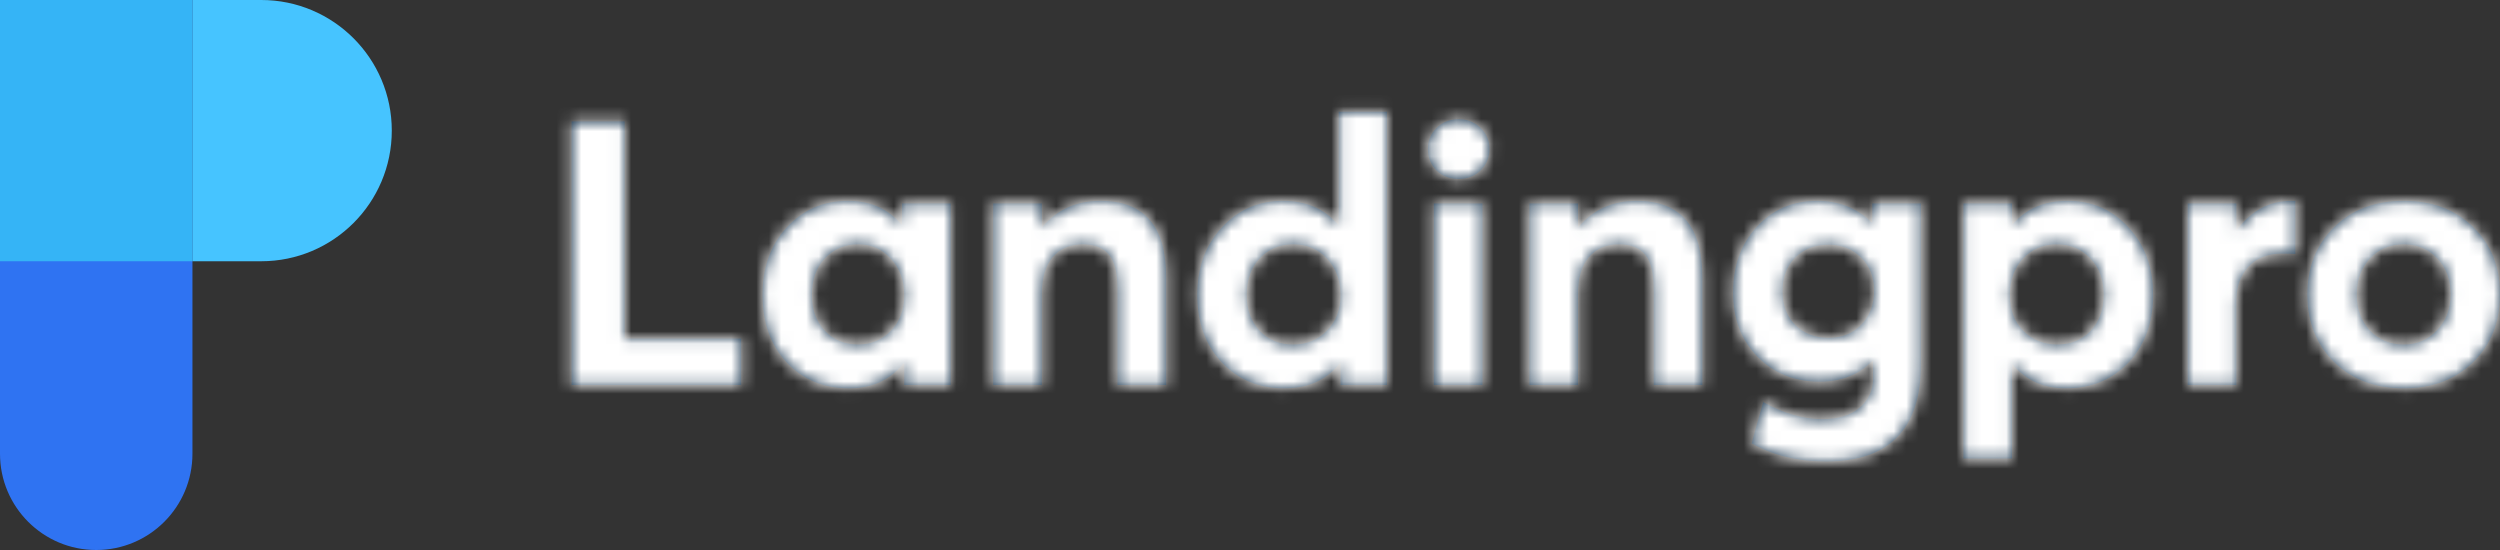
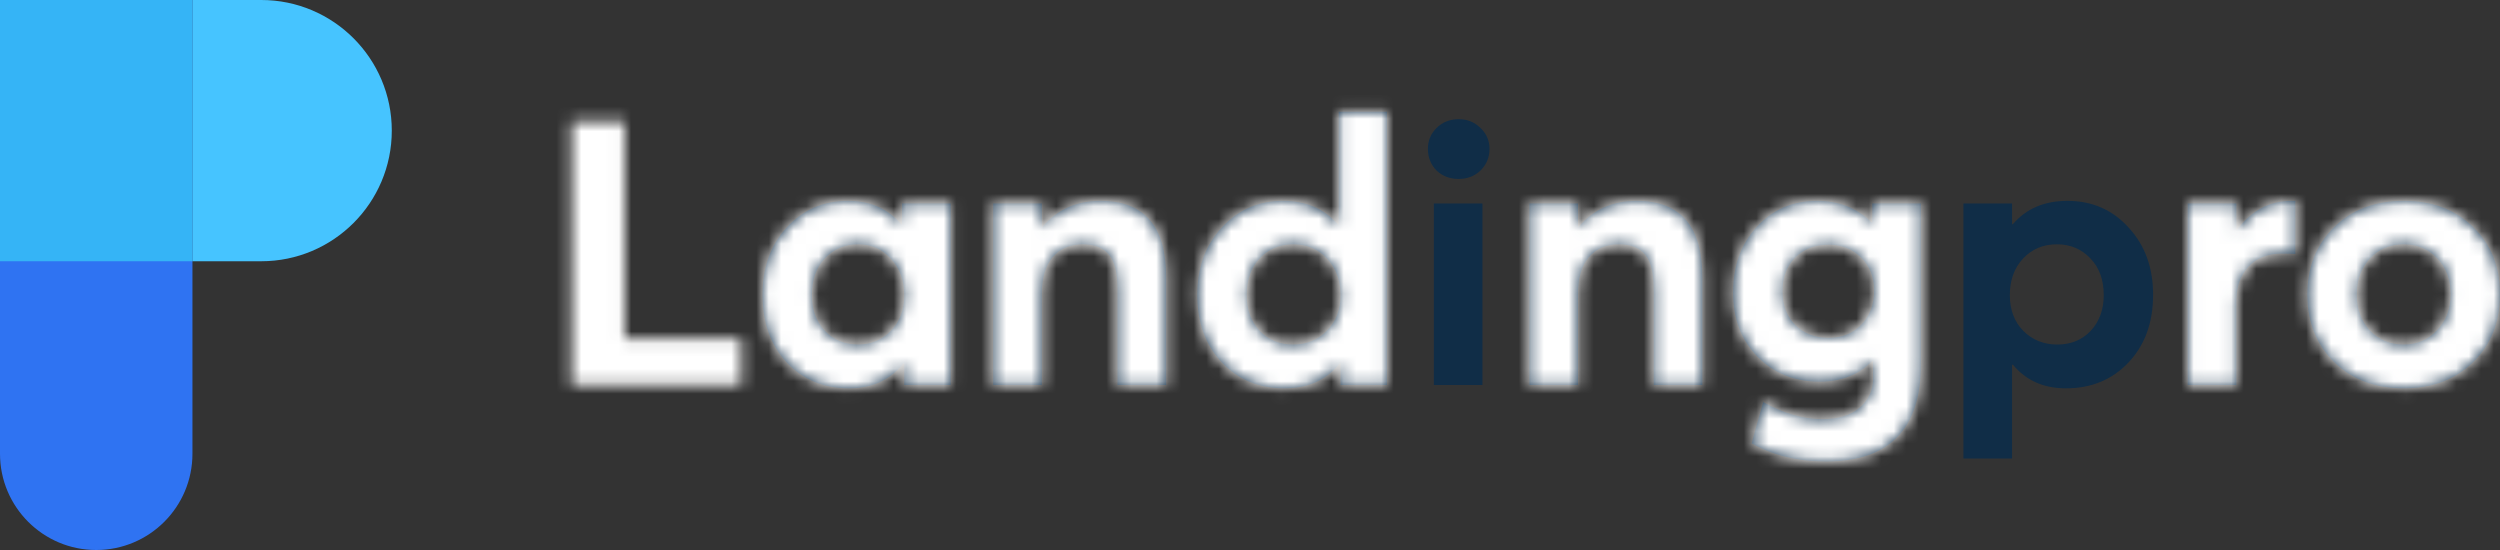
<svg xmlns="http://www.w3.org/2000/svg" width="200" height="44" viewBox="0 0 200 44" fill="none">
  <rect x="0" y="0" width="200" height="44" fill="#333333" stroke="none" />
  <path d="M0 0H15.396V36.3C15.396 40.553 11.95 44 7.698 44C3.447 44 0 40.553 0 36.3V0Z" fill="#2F73F2" />
  <path d="M15.396 20.9V0L20.895 6.55869e-08C26.665 1.3441e-07 31.343 4.679 31.343 10.45C31.343 16.221 26.665 20.9 20.895 20.9H15.396Z" fill="#46C4FF" />
  <path d="M0 0H15.396V20.9H0V0Z" fill="#35B4F6" />
-   <path d="M45.726 30.8V9.713H49.972V27.087H59.295V30.8H45.726Z" fill="#102D47" />
  <path d="M67.92 31.067C65.901 31.067 64.238 30.374 62.931 28.988C61.645 27.602 61.002 25.8 61.002 23.583C61.002 21.405 61.645 19.613 62.931 18.207C64.238 16.782 65.871 16.069 67.831 16.069C69.632 16.069 71.058 16.702 72.107 17.97L72.166 17.94V16.277H76.056V30.8H72.344V29.077L72.285 29.048C71.236 30.394 69.781 31.067 67.92 31.067ZM68.662 27.563C69.692 27.563 70.563 27.196 71.275 26.464C71.988 25.731 72.344 24.781 72.344 23.613C72.344 22.444 71.988 21.474 71.275 20.702C70.582 19.93 69.711 19.544 68.662 19.544C67.593 19.544 66.703 19.92 65.99 20.672C65.297 21.405 64.951 22.385 64.951 23.613C64.951 24.781 65.297 25.731 65.99 26.464C66.683 27.196 67.573 27.563 68.662 27.563Z" fill="#102D47" />
  <path d="M79.456 30.8V16.277H83.346V18.148H83.405C84.573 16.762 86.117 16.069 88.037 16.069C91.541 16.069 93.293 18.108 93.293 22.187V30.8H89.403V23.167C89.403 21.84 89.175 20.91 88.72 20.375C88.265 19.821 87.562 19.544 86.612 19.544C85.603 19.544 84.801 19.89 84.207 20.583C83.633 21.256 83.346 22.236 83.346 23.523V30.8H79.456Z" fill="#102D47" />
  <path d="M102.732 31.067C100.713 31.067 99.05 30.374 97.744 28.988C96.437 27.602 95.784 25.8 95.784 23.583C95.784 21.405 96.437 19.613 97.744 18.207C99.05 16.782 100.683 16.069 102.643 16.069C104.484 16.069 105.949 16.702 107.038 17.97H107.097V8.941H110.957V30.8H107.245V29.018H107.216C106.166 30.384 104.672 31.067 102.732 31.067ZM100.772 26.464C101.465 27.196 102.356 27.563 103.445 27.563C104.533 27.563 105.434 27.196 106.147 26.464C106.879 25.731 107.245 24.781 107.245 23.613C107.245 22.444 106.889 21.474 106.176 20.702C105.464 19.93 104.553 19.544 103.445 19.544C102.376 19.544 101.485 19.92 100.772 20.672C100.079 21.405 99.733 22.385 99.733 23.613C99.733 24.761 100.079 25.711 100.772 26.464Z" fill="#102D47" />
  <path d="M116.696 14.316C115.983 14.316 115.39 14.089 114.914 13.633C114.459 13.158 114.232 12.584 114.232 11.911C114.232 11.257 114.459 10.703 114.914 10.248C115.39 9.772 115.983 9.535 116.696 9.535C117.389 9.535 117.973 9.772 118.448 10.248C118.923 10.703 119.161 11.257 119.161 11.911C119.161 12.584 118.923 13.158 118.448 13.633C117.973 14.089 117.389 14.316 116.696 14.316ZM114.707 30.8V16.277H118.596V30.8H114.707Z" fill="#102D47" />
  <path d="M122.351 30.8V16.277H126.24V18.148H126.3C127.468 16.762 129.012 16.069 130.932 16.069C134.436 16.069 136.188 18.108 136.188 22.187V30.8H132.298V23.167C132.298 21.84 132.07 20.91 131.615 20.375C131.16 19.821 130.457 19.544 129.507 19.544C128.497 19.544 127.695 19.89 127.102 20.583C126.527 21.256 126.24 22.236 126.24 23.523V30.8H122.351Z" fill="#102D47" />
  <path d="M146.072 36.918C143.815 36.918 141.836 36.433 140.133 35.463L141.054 32.166C142.677 33.077 144.251 33.532 145.775 33.532C147.062 33.532 148.061 33.225 148.774 32.612C149.487 31.998 149.843 31.236 149.843 30.325V28.869H149.784C148.715 29.978 147.309 30.533 145.567 30.533C143.568 30.533 141.915 29.869 140.609 28.543C139.302 27.216 138.649 25.503 138.649 23.405C138.649 21.266 139.282 19.514 140.549 18.148C141.816 16.762 143.419 16.069 145.359 16.069C147.101 16.069 148.556 16.643 149.724 17.791H149.784V16.277H153.673V29.137C153.673 34.324 151.14 36.918 146.072 36.918ZM143.637 26.018C144.33 26.692 145.211 27.028 146.28 27.028C147.349 27.028 148.22 26.682 148.893 25.989C149.586 25.276 149.932 24.365 149.932 23.256C149.932 22.167 149.586 21.286 148.893 20.613C148.2 19.92 147.329 19.573 146.28 19.573C145.191 19.573 144.3 19.92 143.607 20.613C142.934 21.306 142.598 22.197 142.598 23.286C142.598 24.415 142.944 25.325 143.637 26.018Z" fill="#102D47" />
  <path d="M157.075 36.681V16.277H160.965V17.94H161.024C162.093 16.692 163.548 16.069 165.389 16.069C167.369 16.069 169.002 16.782 170.288 18.207C171.595 19.613 172.248 21.405 172.248 23.583C172.248 25.8 171.595 27.602 170.288 28.988C168.982 30.374 167.309 31.067 165.27 31.067C163.489 31.067 162.073 30.434 161.024 29.166L160.965 29.196V36.681H157.075ZM161.856 26.464C162.588 27.196 163.499 27.563 164.587 27.563C165.676 27.563 166.567 27.196 167.26 26.464C167.953 25.711 168.299 24.761 168.299 23.613C168.299 22.385 167.943 21.405 167.23 20.672C166.517 19.92 165.627 19.544 164.558 19.544C163.449 19.544 162.539 19.93 161.826 20.702C161.133 21.454 160.787 22.425 160.787 23.613C160.787 24.781 161.143 25.731 161.856 26.464Z" fill="#102D47" />
  <path d="M175.017 30.8V16.277H178.907V18.385H178.966C180.114 16.841 181.569 16.069 183.331 16.069H183.628V20.316C183.351 20.296 183.005 20.286 182.589 20.286C181.421 20.286 180.51 20.643 179.857 21.355C179.224 22.048 178.907 22.959 178.907 24.088V30.8H175.017Z" fill="#102D47" />
  <path d="M192.31 31.067C190.013 31.067 188.153 30.364 186.727 28.959C185.302 27.553 184.589 25.751 184.589 23.553C184.589 21.375 185.302 19.583 186.727 18.177C188.153 16.772 190.013 16.069 192.31 16.069C194.566 16.069 196.407 16.762 197.832 18.148C199.278 19.534 200 21.336 200 23.553C200 25.771 199.278 27.582 197.832 28.988C196.407 30.374 194.566 31.067 192.31 31.067ZM192.31 27.563C193.359 27.563 194.24 27.186 194.952 26.434C195.685 25.682 196.051 24.721 196.051 23.553C196.051 22.365 195.695 21.405 194.982 20.672C194.269 19.92 193.379 19.544 192.31 19.544C191.201 19.544 190.29 19.93 189.578 20.702C188.885 21.454 188.539 22.405 188.539 23.553C188.539 24.702 188.885 25.662 189.578 26.434C190.29 27.186 191.201 27.563 192.31 27.563Z" fill="#102D47" />
  <mask id="mask0_476_203" style="mask-type:alpha" maskUnits="userSpaceOnUse" x="0" y="0" width="200" height="44">
    <path d="M0 0H15.396V36.3C15.396 40.553 11.95 44 7.698 44C3.447 44 0 40.553 0 36.3V0Z" fill="#2F73F2" />
    <path d="M15.396 20.9V0L20.895 6.55869e-08C26.665 1.3441e-07 31.343 4.679 31.343 10.45C31.343 16.221 26.665 20.9 20.895 20.9H15.396Z" fill="#46C4FF" />
    <path d="M0 0H15.396V20.9H0V0Z" fill="#35B4F6" />
    <path d="M45.726 30.8V9.713H49.972V27.087H59.295V30.8H45.726Z" fill="#102D47" />
    <path d="M67.92 31.067C65.901 31.067 64.238 30.374 62.931 28.988C61.645 27.602 61.002 25.8 61.002 23.583C61.002 21.405 61.645 19.613 62.931 18.207C64.238 16.782 65.871 16.069 67.831 16.069C69.632 16.069 71.058 16.702 72.107 17.97L72.166 17.94V16.277H76.056V30.8H72.344V29.077L72.285 29.048C71.236 30.394 69.781 31.067 67.92 31.067ZM68.662 27.563C69.692 27.563 70.563 27.196 71.275 26.464C71.988 25.731 72.344 24.781 72.344 23.613C72.344 22.444 71.988 21.474 71.275 20.702C70.582 19.93 69.711 19.544 68.662 19.544C67.593 19.544 66.703 19.92 65.99 20.672C65.297 21.405 64.951 22.385 64.951 23.613C64.951 24.781 65.297 25.731 65.99 26.464C66.683 27.196 67.573 27.563 68.662 27.563Z" fill="#102D47" />
    <path d="M79.456 30.8V16.277H83.346V18.148H83.405C84.573 16.762 86.117 16.069 88.037 16.069C91.541 16.069 93.293 18.108 93.293 22.187V30.8H89.403V23.167C89.403 21.84 89.175 20.91 88.72 20.375C88.265 19.821 87.562 19.544 86.612 19.544C85.603 19.544 84.801 19.89 84.207 20.583C83.633 21.256 83.346 22.236 83.346 23.523V30.8H79.456Z" fill="#102D47" />
    <path d="M102.732 31.067C100.713 31.067 99.05 30.374 97.744 28.988C96.437 27.602 95.784 25.8 95.784 23.583C95.784 21.405 96.437 19.613 97.744 18.207C99.05 16.782 100.683 16.069 102.643 16.069C104.484 16.069 105.949 16.702 107.038 17.97H107.097V8.941H110.957V30.8H107.245V29.018H107.216C106.166 30.384 104.672 31.067 102.732 31.067ZM100.772 26.464C101.465 27.196 102.356 27.563 103.445 27.563C104.533 27.563 105.434 27.196 106.147 26.464C106.879 25.731 107.245 24.781 107.245 23.613C107.245 22.444 106.889 21.474 106.176 20.702C105.464 19.93 104.553 19.544 103.445 19.544C102.376 19.544 101.485 19.92 100.772 20.672C100.079 21.405 99.733 22.385 99.733 23.613C99.733 24.761 100.079 25.711 100.772 26.464Z" fill="#102D47" />
-     <path d="M116.696 14.316C115.983 14.316 115.39 14.089 114.914 13.633C114.459 13.158 114.232 12.584 114.232 11.911C114.232 11.257 114.459 10.703 114.914 10.248C115.39 9.772 115.983 9.535 116.696 9.535C117.389 9.535 117.973 9.772 118.448 10.248C118.923 10.703 119.161 11.257 119.161 11.911C119.161 12.584 118.923 13.158 118.448 13.633C117.973 14.089 117.389 14.316 116.696 14.316ZM114.707 30.8V16.277H118.596V30.8H114.707Z" fill="#102D47" />
    <path d="M122.351 30.8V16.277H126.24V18.148H126.3C127.468 16.762 129.012 16.069 130.932 16.069C134.436 16.069 136.188 18.108 136.188 22.187V30.8H132.298V23.167C132.298 21.84 132.07 20.91 131.615 20.375C131.16 19.821 130.457 19.544 129.507 19.544C128.497 19.544 127.695 19.89 127.102 20.583C126.527 21.256 126.24 22.236 126.24 23.523V30.8H122.351Z" fill="#102D47" />
    <path d="M146.072 36.918C143.815 36.918 141.836 36.433 140.133 35.463L141.054 32.166C142.677 33.077 144.251 33.532 145.775 33.532C147.062 33.532 148.061 33.225 148.774 32.612C149.487 31.998 149.843 31.236 149.843 30.325V28.869H149.784C148.715 29.978 147.309 30.533 145.567 30.533C143.568 30.533 141.915 29.869 140.609 28.543C139.302 27.216 138.649 25.503 138.649 23.405C138.649 21.266 139.282 19.514 140.549 18.148C141.816 16.762 143.419 16.069 145.359 16.069C147.101 16.069 148.556 16.643 149.724 17.791H149.784V16.277H153.673V29.137C153.673 34.324 151.14 36.918 146.072 36.918ZM143.637 26.018C144.33 26.692 145.211 27.028 146.28 27.028C147.349 27.028 148.22 26.682 148.893 25.989C149.586 25.276 149.932 24.365 149.932 23.256C149.932 22.167 149.586 21.286 148.893 20.613C148.2 19.92 147.329 19.573 146.28 19.573C145.191 19.573 144.3 19.92 143.607 20.613C142.934 21.306 142.598 22.197 142.598 23.286C142.598 24.415 142.944 25.325 143.637 26.018Z" fill="#102D47" />
-     <path d="M157.075 36.681V16.277H160.965V17.94H161.024C162.093 16.692 163.548 16.069 165.389 16.069C167.369 16.069 169.002 16.782 170.288 18.207C171.595 19.613 172.248 21.405 172.248 23.583C172.248 25.8 171.595 27.602 170.288 28.988C168.982 30.374 167.309 31.067 165.27 31.067C163.489 31.067 162.073 30.434 161.024 29.166L160.965 29.196V36.681H157.075ZM161.856 26.464C162.588 27.196 163.499 27.563 164.587 27.563C165.676 27.563 166.567 27.196 167.26 26.464C167.953 25.711 168.299 24.761 168.299 23.613C168.299 22.385 167.943 21.405 167.23 20.672C166.517 19.92 165.627 19.544 164.558 19.544C163.449 19.544 162.539 19.93 161.826 20.702C161.133 21.454 160.787 22.425 160.787 23.613C160.787 24.781 161.143 25.731 161.856 26.464Z" fill="#102D47" />
    <path d="M175.017 30.8V16.277H178.907V18.385H178.966C180.114 16.841 181.569 16.069 183.331 16.069H183.628V20.316C183.351 20.296 183.005 20.286 182.589 20.286C181.421 20.286 180.51 20.643 179.857 21.355C179.224 22.048 178.907 22.959 178.907 24.088V30.8H175.017Z" fill="#102D47" />
    <path d="M192.31 31.067C190.013 31.067 188.153 30.364 186.727 28.959C185.302 27.553 184.589 25.751 184.589 23.553C184.589 21.375 185.302 19.583 186.727 18.177C188.153 16.772 190.013 16.069 192.31 16.069C194.566 16.069 196.407 16.762 197.832 18.148C199.278 19.534 200 21.336 200 23.553C200 25.771 199.278 27.582 197.832 28.988C196.407 30.374 194.566 31.067 192.31 31.067ZM192.31 27.563C193.359 27.563 194.24 27.186 194.952 26.434C195.685 25.682 196.051 24.721 196.051 23.553C196.051 22.365 195.695 21.405 194.982 20.672C194.269 19.92 193.379 19.544 192.31 19.544C191.201 19.544 190.29 19.93 189.578 20.702C188.885 21.454 188.539 22.405 188.539 23.553C188.539 24.702 188.885 25.662 189.578 26.434C190.29 27.186 191.201 27.563 192.31 27.563Z" fill="#102D47" />
  </mask>
  <g mask="url(#mask0_476_203)">
    <rect x="39" y="-5" width="168" height="53" fill="white" />
  </g>
</svg>